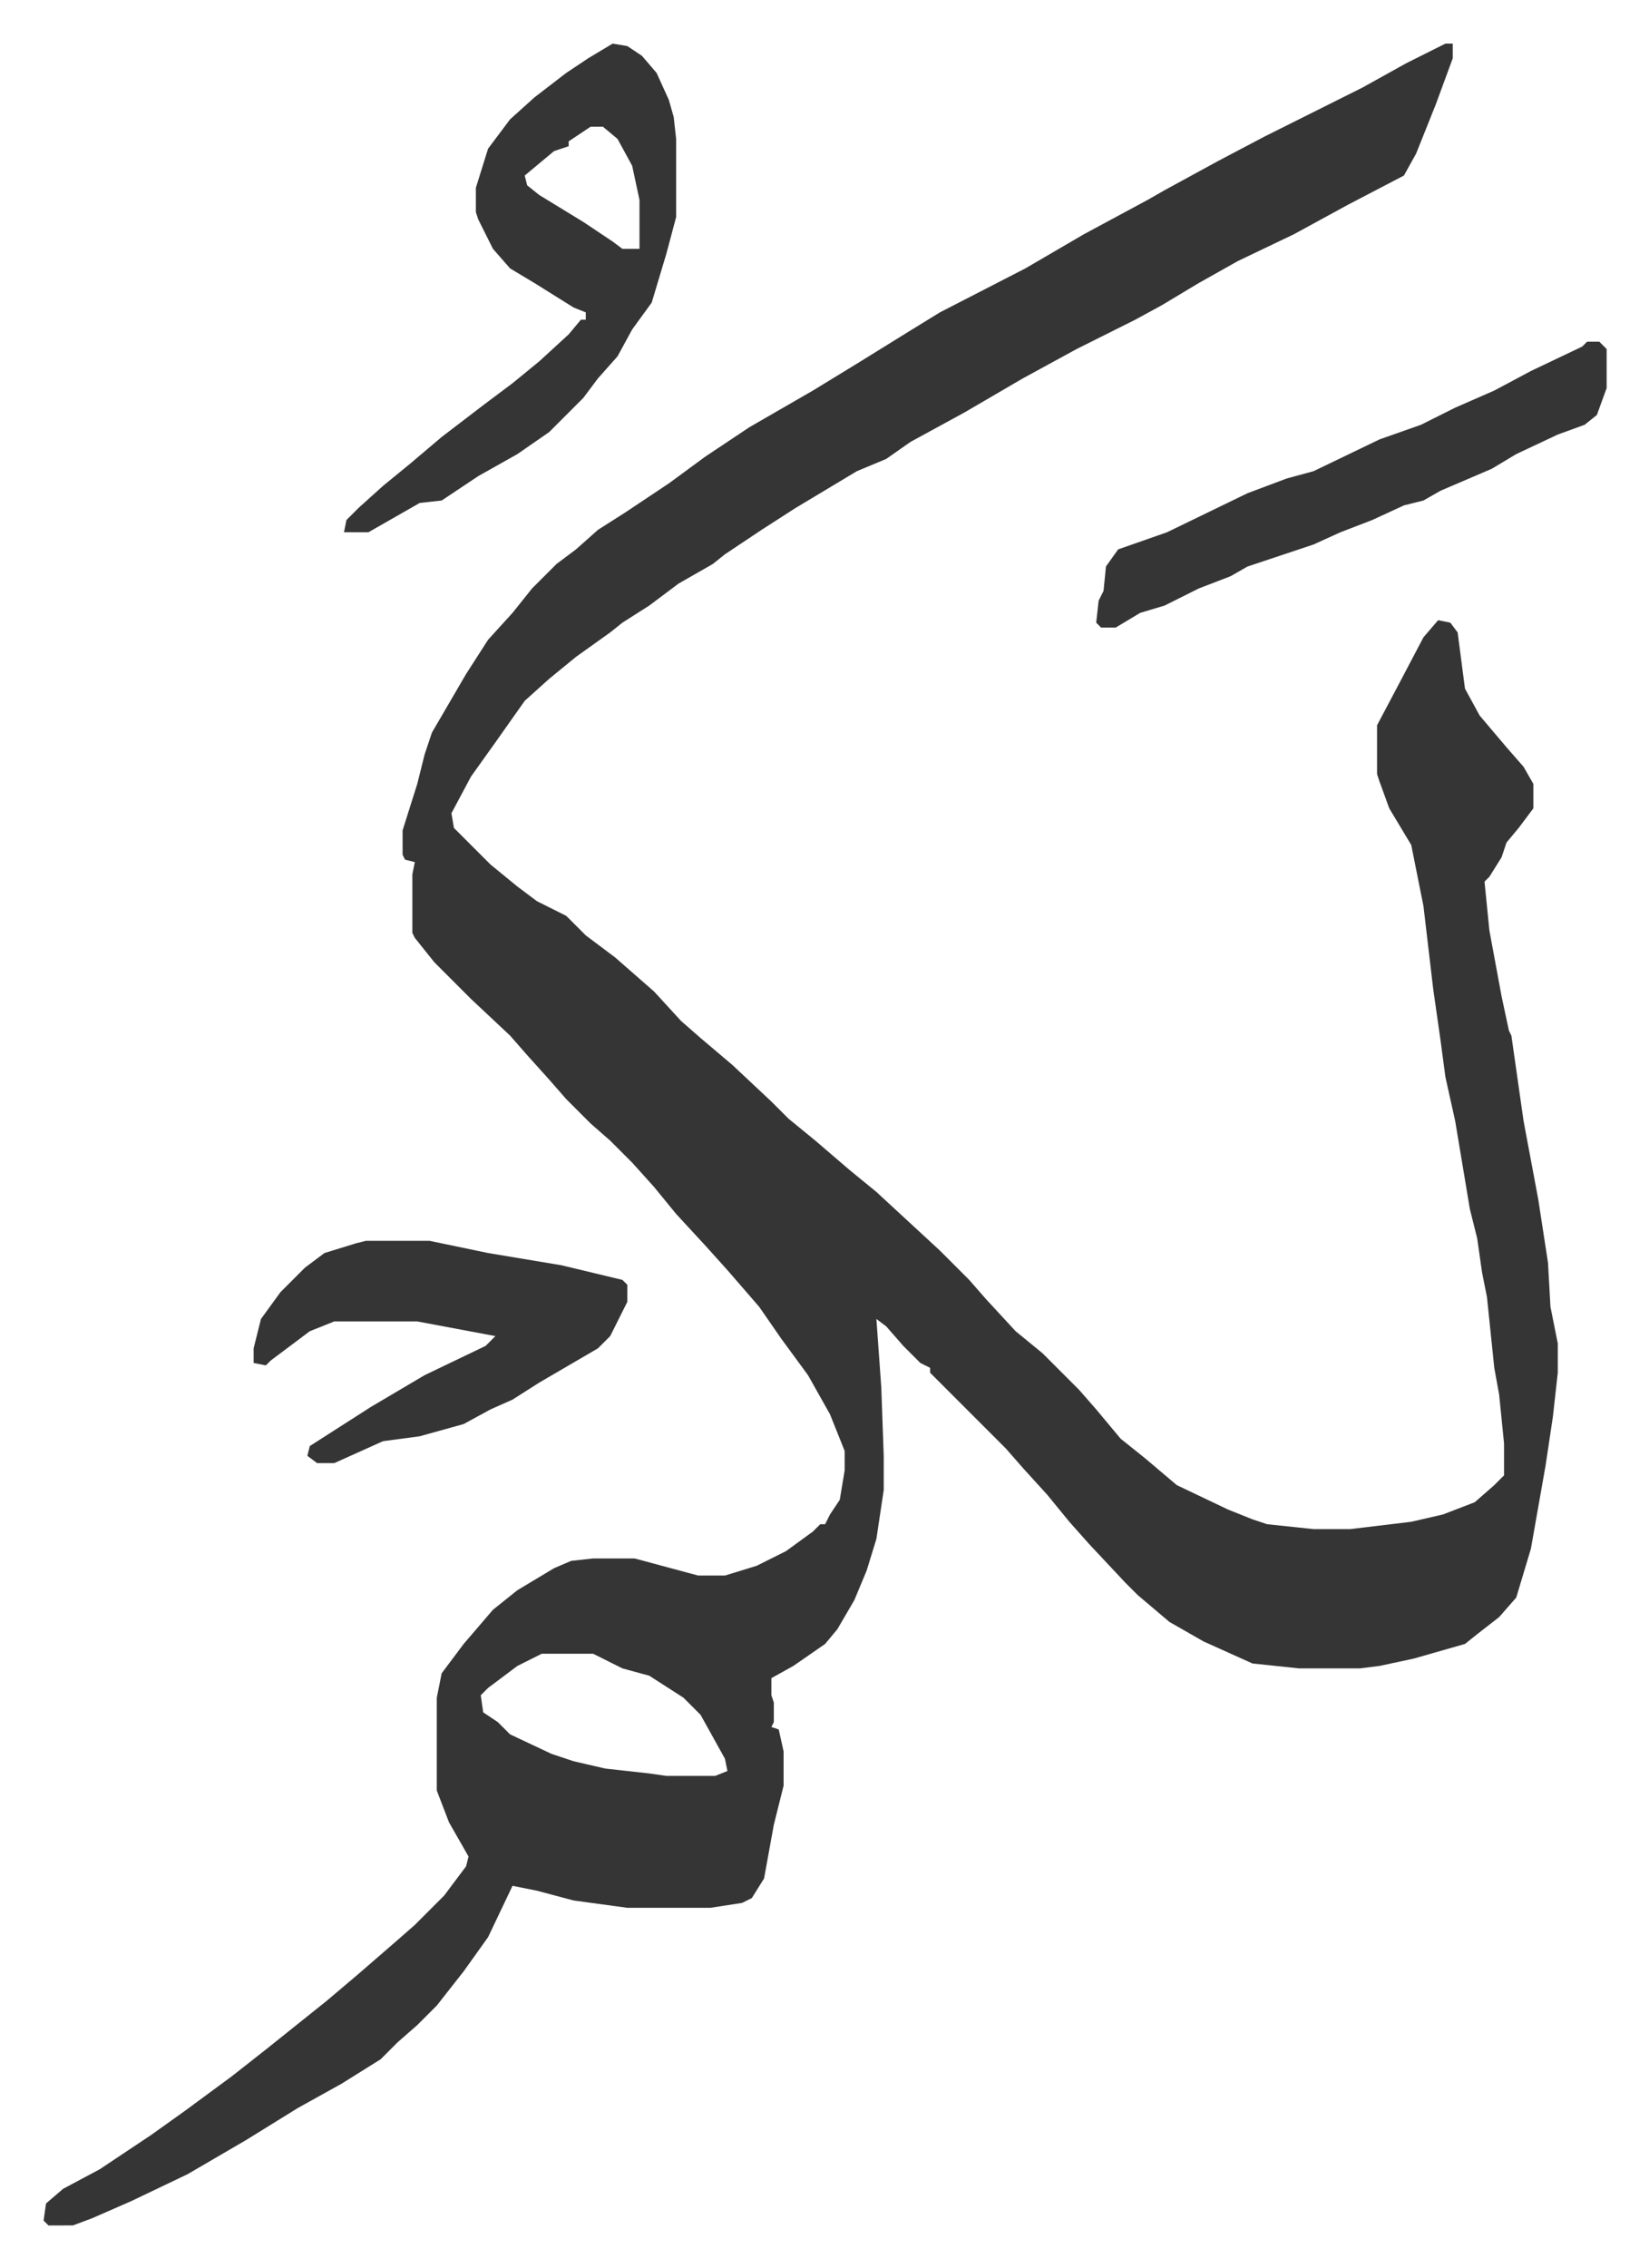
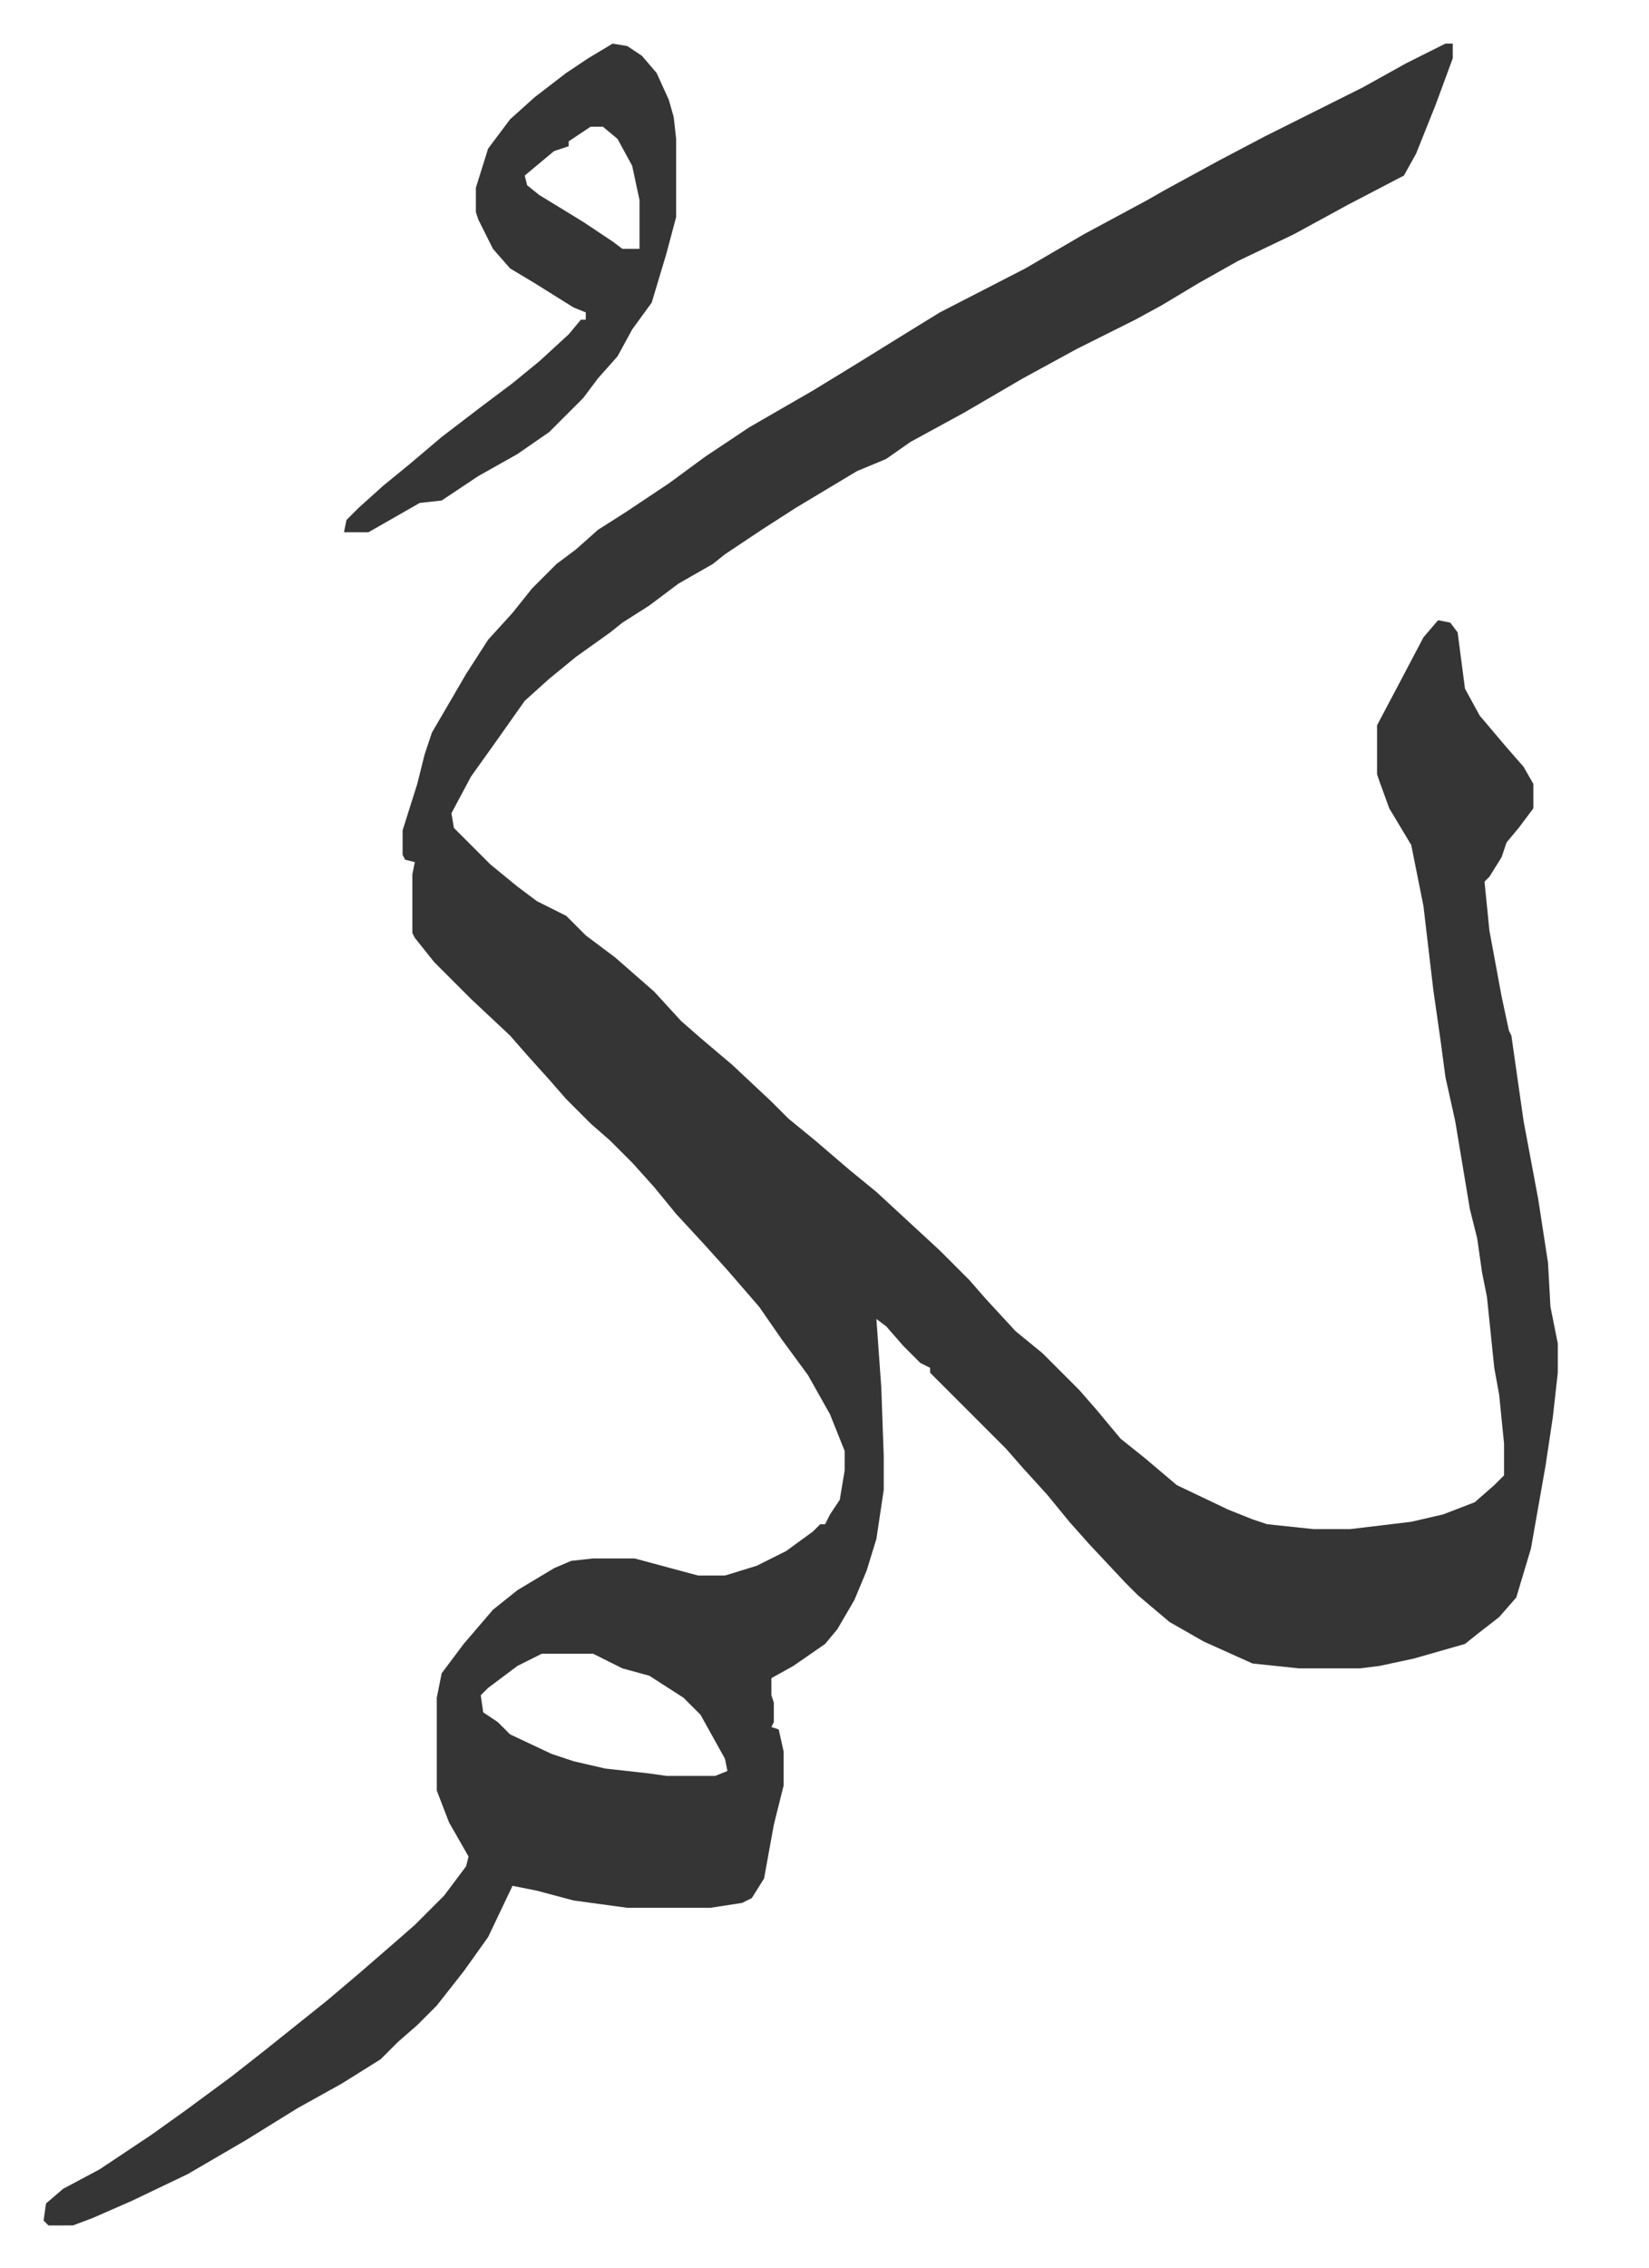
<svg xmlns="http://www.w3.org/2000/svg" role="img" viewBox="-17.85 260.15 675.20 928.20">
  <path fill="#353535" id="rule_normal" d="M574 278h3v6l-7 19-8 20-5 9-23 12-22 12-23 11-16 9-15 9-11 6-8 4-16 8-22 12-24 14-22 12-10 7-12 5-25 15-14 9-15 10-5 4-14 8-12 9-11 7-5 4-14 10-11 9-10 9-12 17-10 14-8 15 1 6 15 15 11 9 8 6 12 6 8 8 12 9 8 7 8 7 11 12 8 7 13 11 16 15 7 7 11 9 14 12 11 9 13 12 13 12 12 12 7 8 12 13 11 9 15 15 7 8 10 12 10 8 13 11 21 10 10 4 6 2 19 2h15l25-3 13-3 13-5 8-7 4-4v-13l-2-20-2-11-3-29-2-10-2-14-3-12-6-36-4-18-2-15-3-21-4-34-5-25-9-15-4-11-1-3v-20l9-17 10-19 6-7 5 1 3 4 3 23 6 11 11 13 7 8 4 7v10l-6 8-5 6-2 6-5 8-2 2 2 20 5 27 3 14 1 2 5 35 6 32 4 26 1 18 3 15v12l-2 18-3 20-6 34-6 20-7 8-9 7-5 4-21 6-14 3-8 1h-25l-19-2-20-9-14-8-13-11-5-5-15-16-8-9-9-11-10-11-7-8-31-31v-2l-4-2-7-7-7-8-4-3 2 28 1 28v14l-3 20-4 13-5 12-7 12-5 6-13 9-9 5v7l1 3v8l-1 2 3 1 2 9v14l-4 16-4 22-5 8-4 2-13 2h-34l-22-3-15-4-10-2-10 21-10 14-11 14-8 8-8 7-7 7-16 10-18 10-21 13-24 14-23 11-16 7-8 3H2l-2-2 1-7 7-6 15-8 21-14 14-10 19-14 14-11 15-12 10-8 13-11 15-13 8-7 12-12 9-12 1-4-8-14-5-13v-38l2-10 9-12 12-14 10-8 15-9 7-3 9-1h17l26 7h11l13-4 12-6 11-8 3-3h2l2-4 4-6 2-12v-8l-6-15-9-16-11-15-9-13-13-15-9-10-12-13-9-11-9-10-9-9-8-7-7-7-3-3-7-8-9-10-7-8-16-15-15-15-8-10-1-2v-24l1-5-4-1-1-2v-10l6-19 3-12 3-9 14-24 9-14 10-11 8-10 10-10 8-6 9-8 11-7 18-12 15-11 18-12 26-15 18-11 21-13 13-8 35-18 24-14 26-14 7-4 22-12 19-10 40-20 18-10zM204 937l-10 5-12 9-3 3 1 7 6 4 5 5 17 8 9 3 13 3 18 2 7 1h20l5-2-1-5-10-18-7-7-14-9-11-3-6-3-6-3zm29-659l6 1 6 4 6 7 5 11 2 7 1 9v32l-4 15-6 20-8 11-6 11-8 9-6 8-14 14-13 9-16 9-15 10-9 1-14 8-7 4h-10l1-5 5-5 10-9 11-9 13-11 17-13 12-9 11-9 12-11 5-6h2v-3l-5-2-16-10-10-6-7-8-6-12-1-3v-10l5-16 9-12 10-9 13-10 9-6zm-9 34l-9 6v2l-6 2-12 10 1 4 5 4 18 11 12 8 4 3h7v-20l-3-14-6-11-6-5z" />
-   <path fill="#353535" id="rule_normal" d="M132 768h26l24 5 30 5 25 6 2 2v7l-7 14-5 5-24 14-11 7-9 4-11 6-18 5-15 2-20 9h-7l-4-3 1-4 25-16 22-13 25-12 4-4-32-6h-34l-10 4-16 12-2 2-5-1v-6l3-12 8-11 10-10 8-6 13-4zm500-368h5l3 3v16l-4 11-5 4-11 4-17 8-10 6-21 9-7 4-8 2-13 6-13 5-11 5-27 9-7 4-13 5-14 7-10 3-10 6h-6l-2-2 1-9 2-4 1-10 5-7 20-7 33-16 16-6 11-3 27-13 17-6 14-7 16-7 15-8 21-10z" />
</svg>